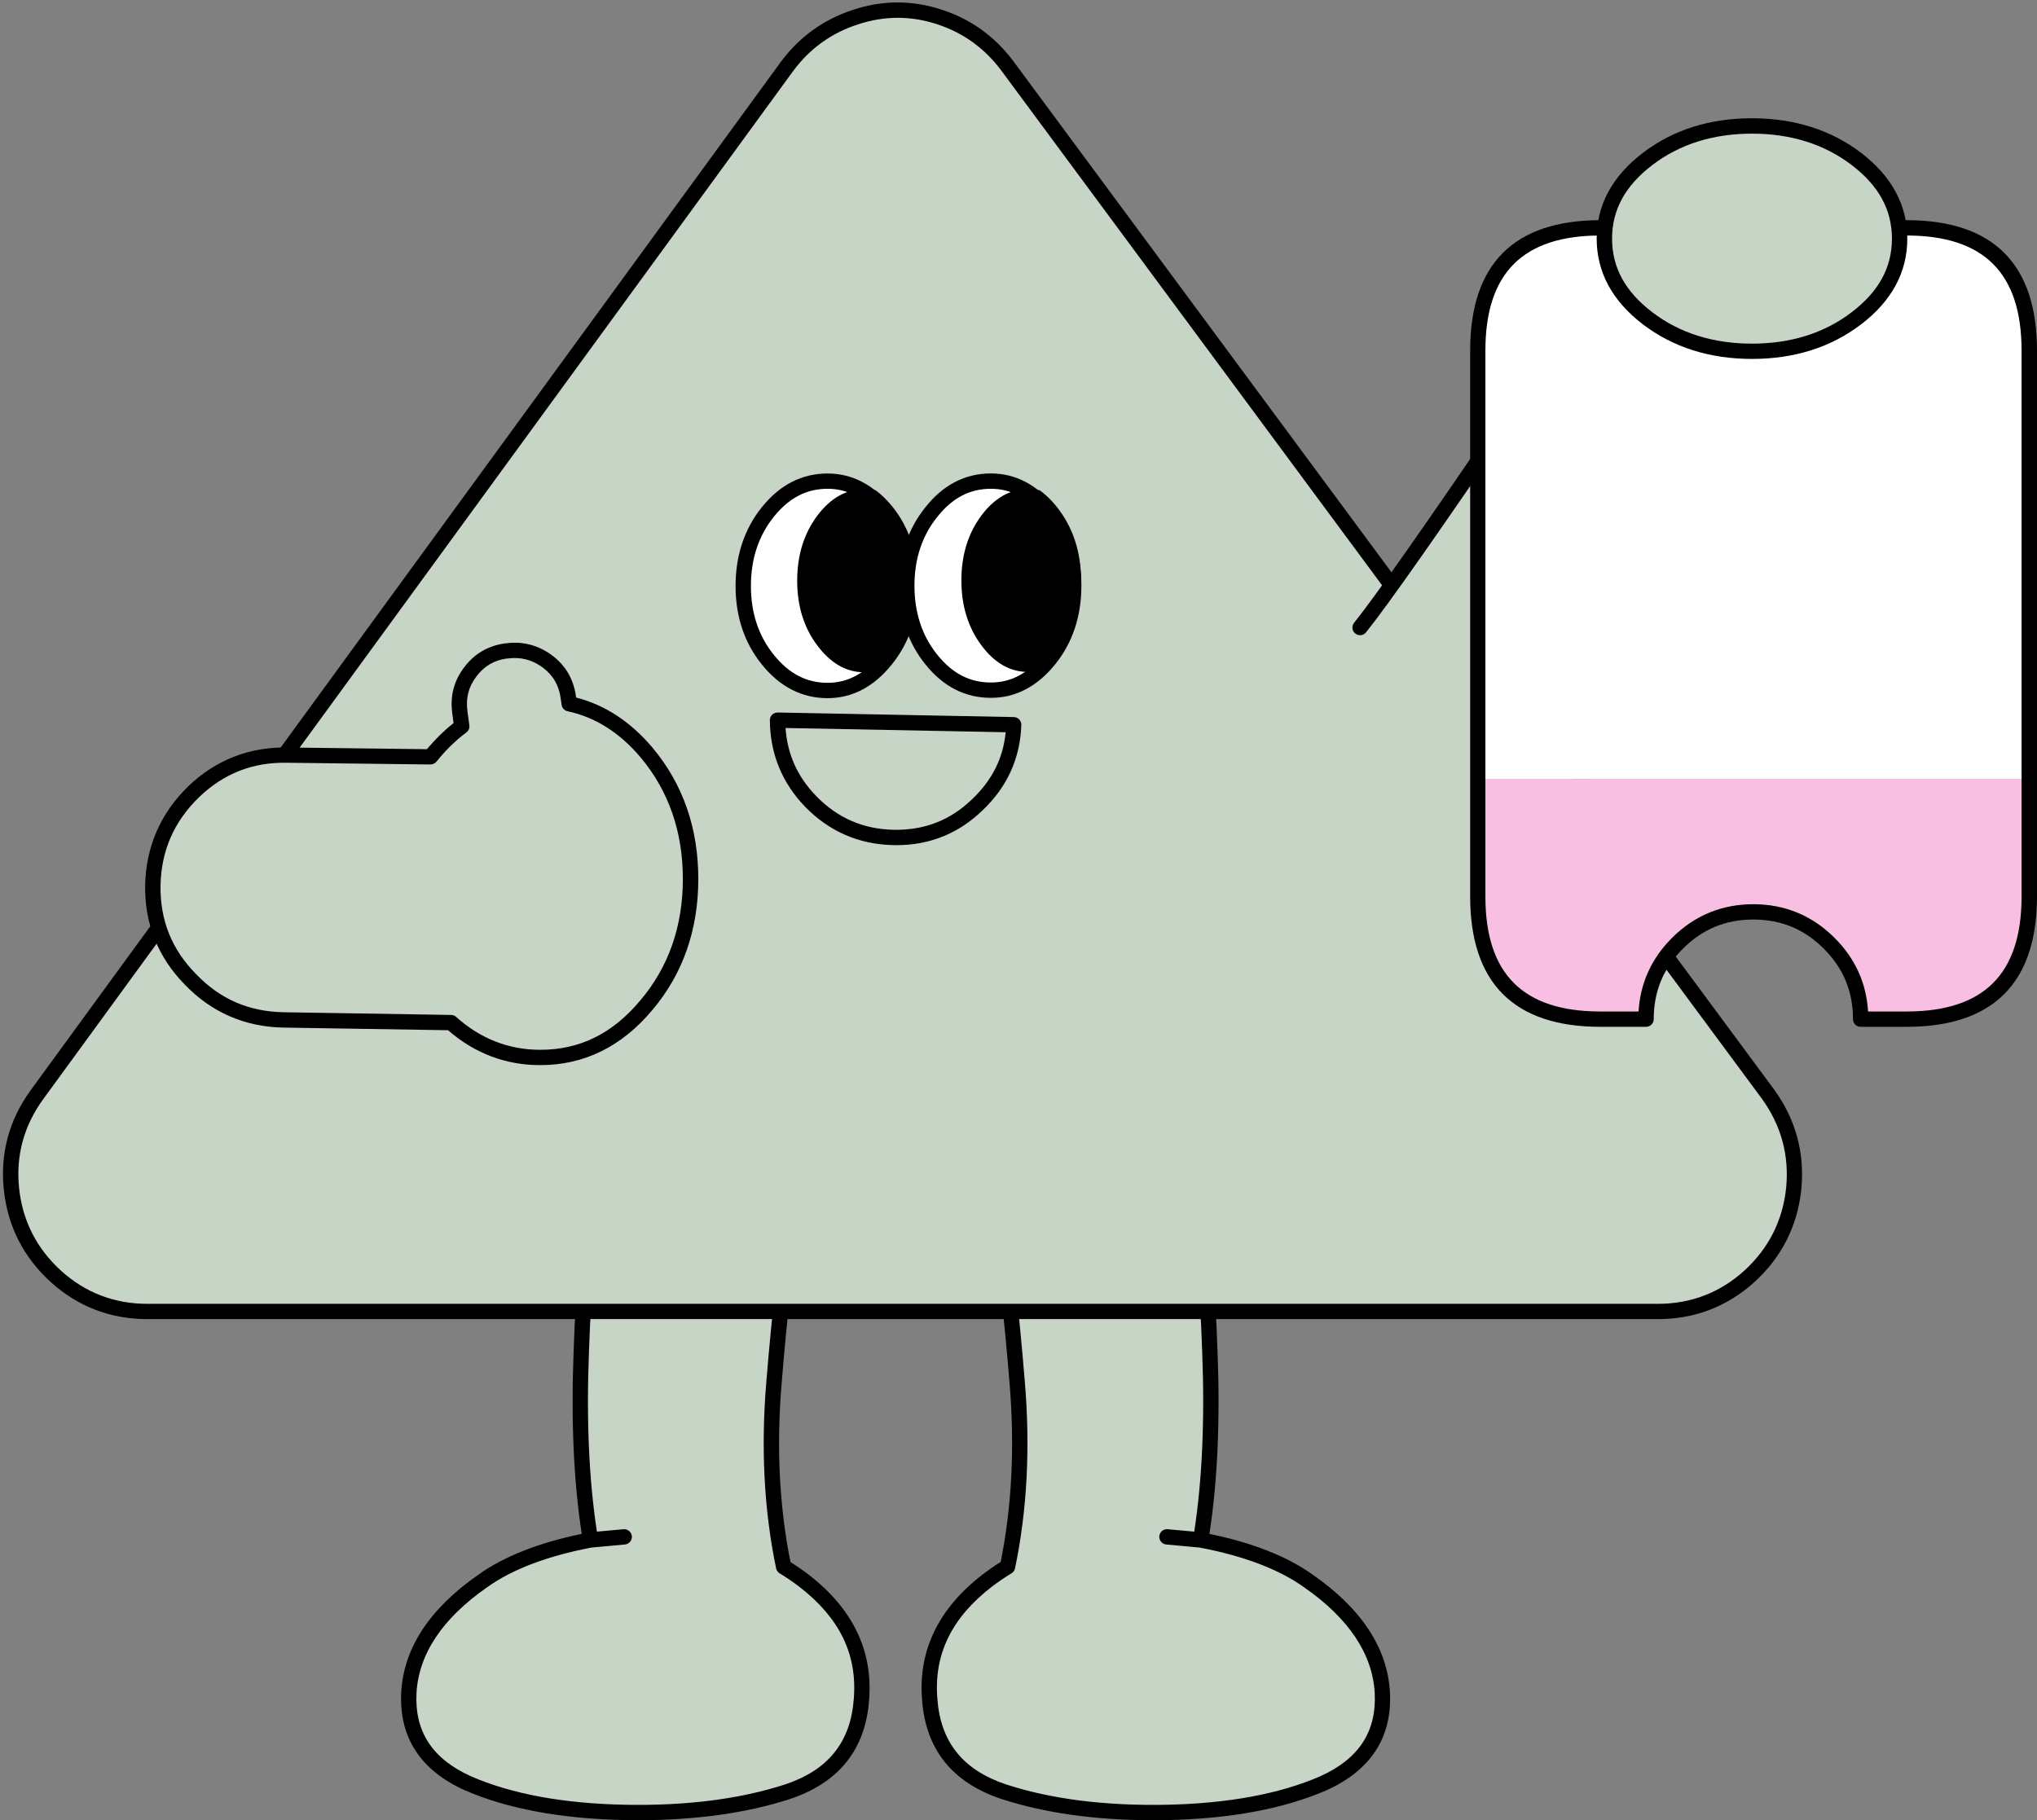
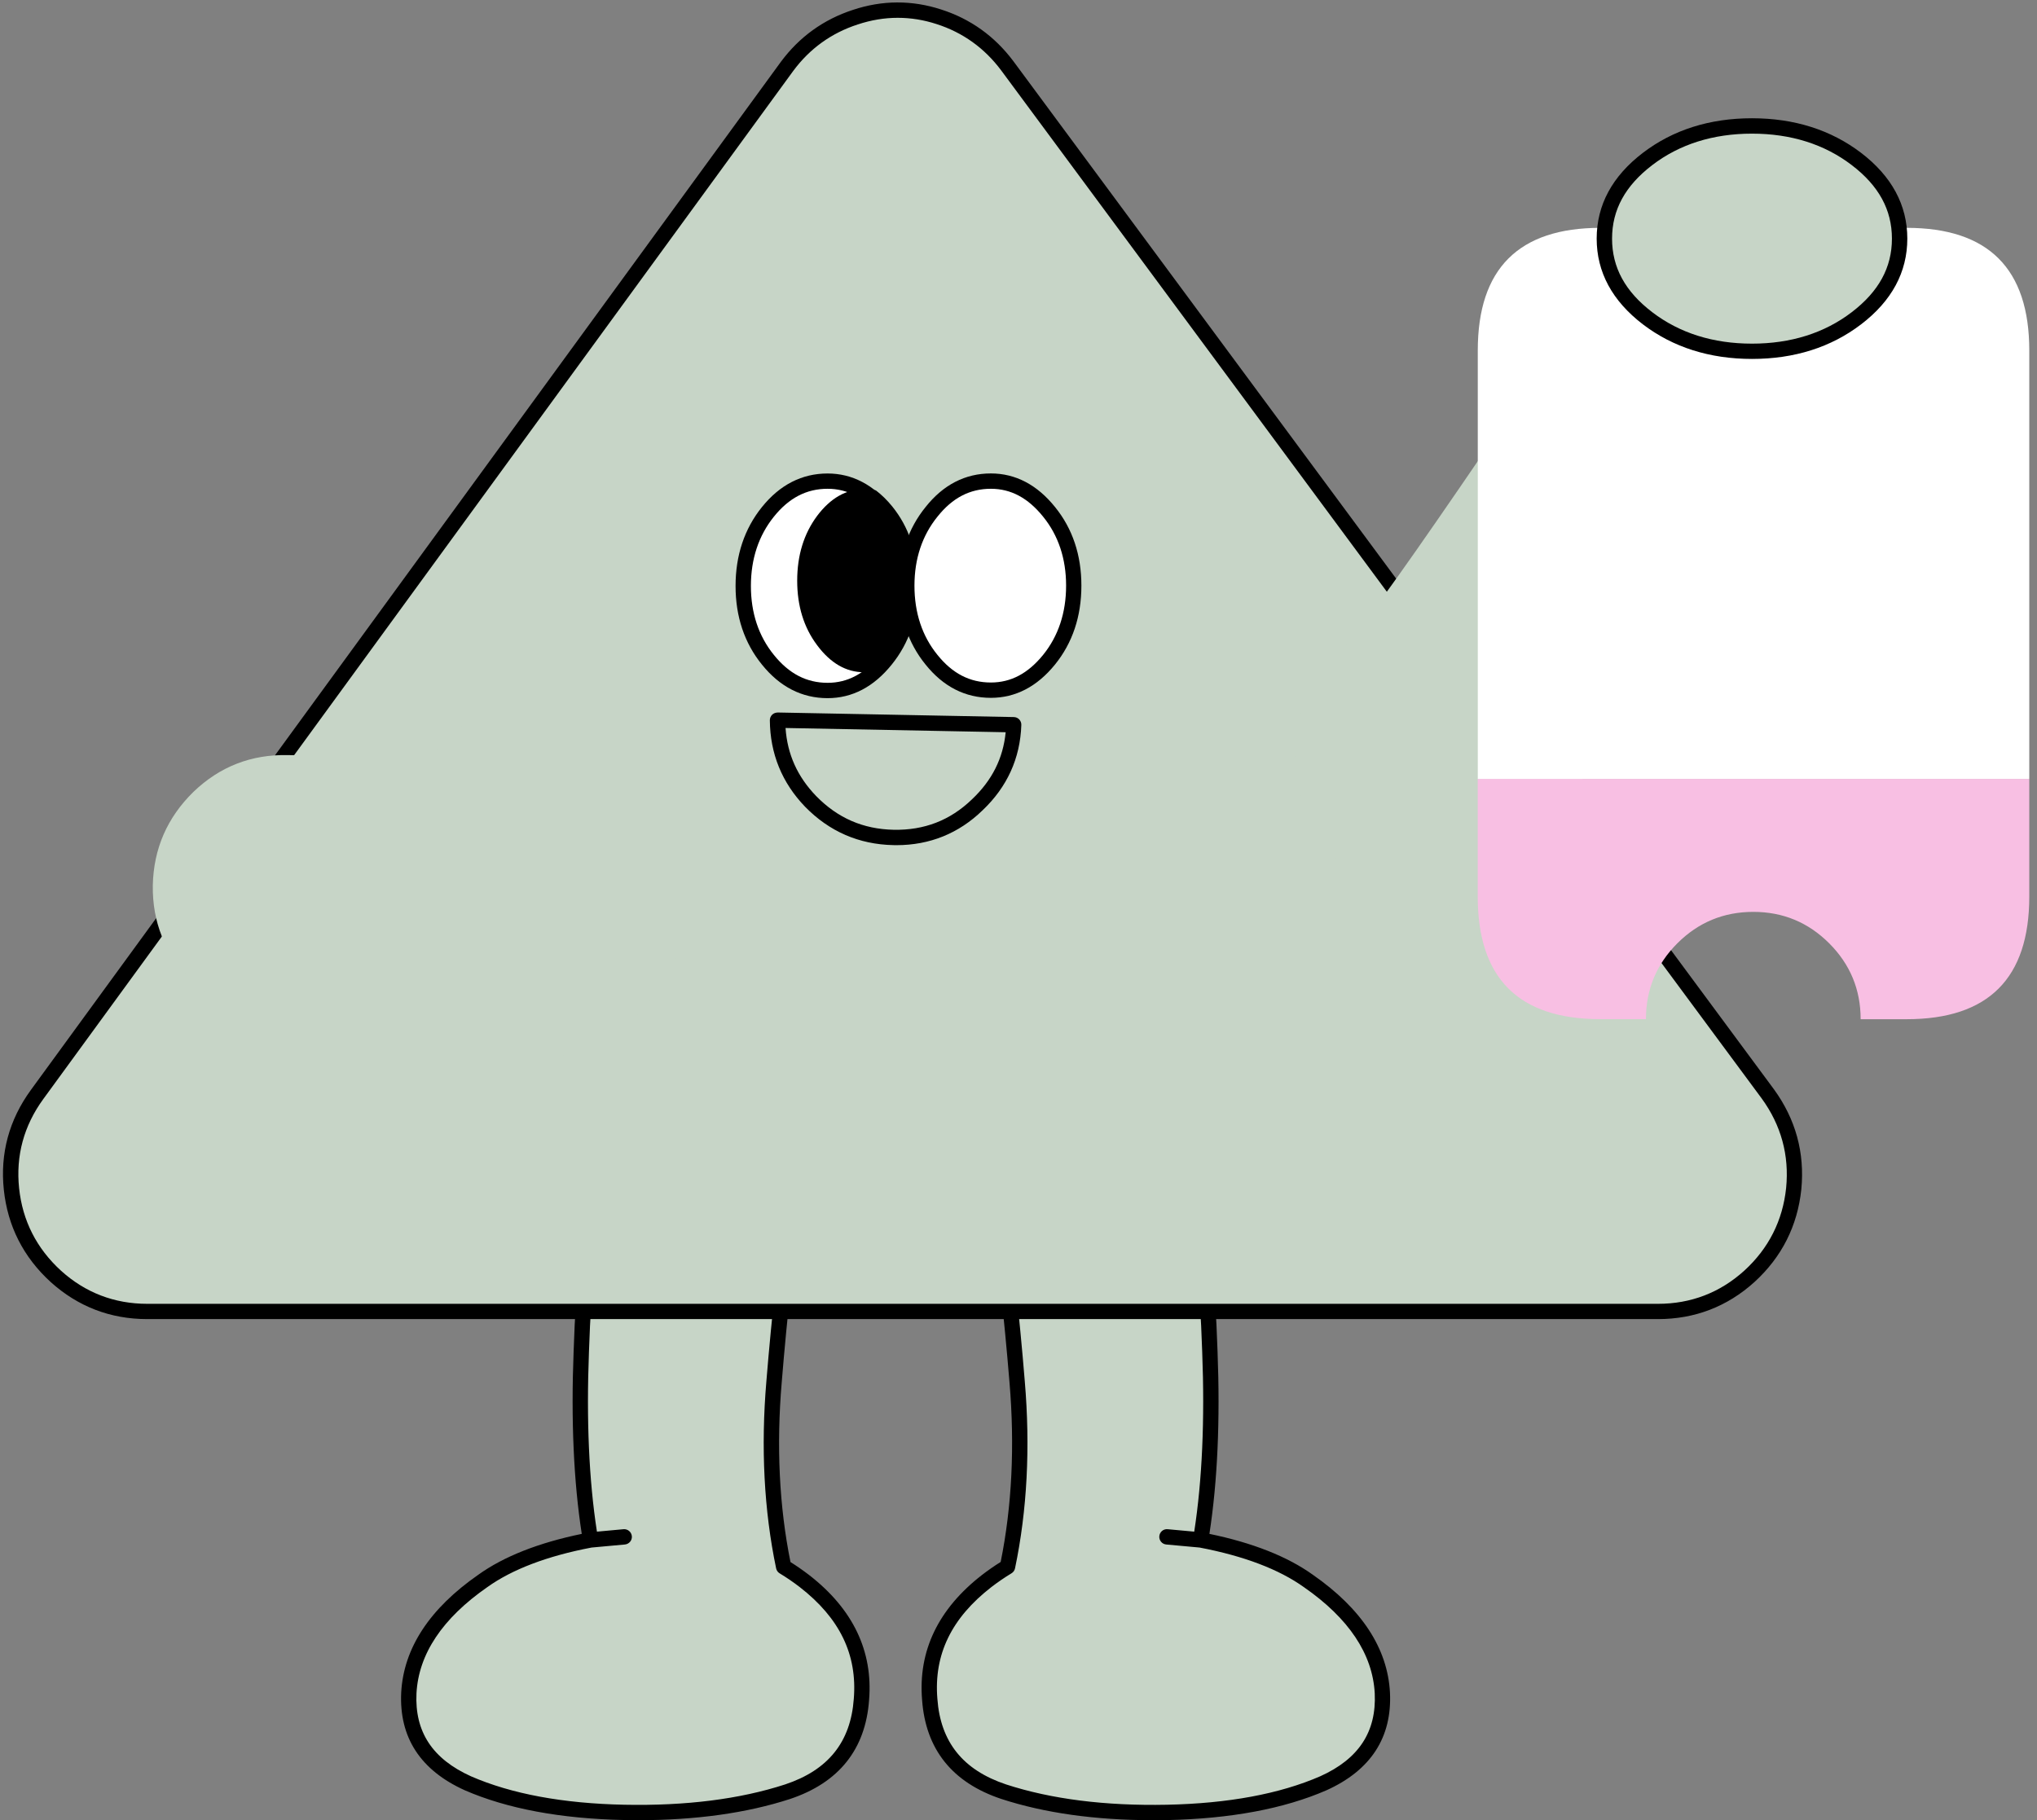
<svg xmlns="http://www.w3.org/2000/svg" fill="#000000" height="3513.8" preserveAspectRatio="xMidYMid meet" version="1" viewBox="-5.8 -4.7 3931.8 3513.8" width="3931.8" zoomAndPan="magnify">
  <rect x="-5.8" y="-4.7" width="3931.8" height="3513.8" fill="#808080" stroke="none" />
  <g>
    <g>
      <g>
        <g id="change1_3">
          <path d="M3569.3,2778.4c-21.2,114.9-34,241.4-38.5,379.5c-5.4,138.6,0.5,259.7,17.8,363.2l65.1-5.9l-65.1,5.9 c-88.3,16.8-157.6,43.2-207.9,79.2c-90.7,63.1-138.3,135.1-142.8,216c-3.9,80.4,34,138.6,113.9,174.6 c80.4,35,181,53.8,301.8,56.2c120.8,2.5,225.9-10.8,315.1-39.9c88.8-29.6,136.4-89,142.8-178.3c7.4-89.8-29.3-166-110.2-228.6 c-12.8-9.9-26.1-19-39.9-27.4c-23.2-111-29.3-230.1-18.5-357.3c10.4-127.2,24.9-259.2,43.6-395.8 C3820.8,2693.5,3695.1,2679.7,3569.3,2778.4 M4744.1,3157.9c-4.4-138.1-17.3-264.6-38.5-379.5 c-125.8-98.6-251.5-84.8-377.3,41.4c18.7,136.6,33.3,268.5,43.6,395.8c10.9,127.2,4.7,246.3-18.5,357.3 c-13.8,8.4-27.1,17.5-39.9,27.4c-80.9,62.6-117.6,138.8-110.2,228.6c6.4,89.3,54,148.7,142.8,178.3 c89.3,29.1,194.3,42.4,315.1,39.9c120.8-2.5,221.4-21.2,301.8-56.2c79.9-36,117.9-94.2,113.9-174.6 c-4.4-80.9-52-152.9-142.8-216c-50.3-36-119.6-62.4-207.9-79.2l-65.1-5.9l65.1,5.9C4743.6,3417.5,4749.5,3296.5,4744.1,3157.9z" fill="#c7d5c7" transform="translate(-2414.6 -553)" />
        </g>
      </g>
      <g id="change2_9">
        <path d="M4633.7,4062.1c-110.6,0-208.8-13.8-292.2-41c-94.7-31.6-146.1-95.9-152.9-191.3c-7.8-94.5,31.2-175.7,115.9-241.3 c11.4-8.8,23.5-17.2,35.8-24.9c21.7-107.3,27.4-224,17-346.8c-10.3-126.4-24.9-259.2-43.6-395c-1.1-8.1,4.6-15.6,12.7-16.7 c8-1.1,15.5,4.6,16.7,12.7c18.7,136.3,33.4,269.8,43.7,396.6c10.9,128.1,4.6,249.7-18.8,361.5c-0.8,4-3.3,7.5-6.8,9.6 c-13.4,8.1-26.3,17-38.6,26.4c-77.3,59.9-111.5,130.4-104.5,215.7c6,83.6,49.4,137.7,132.7,165.5 c87.2,28.4,191.6,41.6,310.2,39.2c118.3-2.4,218-20.9,296.2-55c74.3-33.5,108.7-85.9,105.1-160.3c-4.1-75.6-50-144.5-136.5-204.6 c-48.3-34.6-116.1-60.3-201.5-76.6l-64.4-5.9c-8.1-0.7-14.1-7.9-13.4-16.1c0.8-8.1,7.7-14.2,16.1-13.4l51.3,4.7 c15.3-99.2,20.5-215.7,15.4-346.7c-4.4-136.7-17.3-263.7-38.2-377.4c-1.5-8,3.8-15.7,11.9-17.2c8.1-1.5,15.8,3.8,17.2,11.9 c21.2,115.2,34.3,243.6,38.7,381.7c5.2,132.6-0.1,251-15.7,352c83.4,17.2,150.5,43.7,199.6,78.9 c94.1,65.5,144.3,141.9,148.9,227.2c4.3,86.8-37,150.3-122.6,188.9c-82,35.7-185.4,55-307.6,57.5 C4652.1,4062,4642.9,4062.1,4633.7,4062.1z M3641.2,4062.1c-9.2,0-18.5-0.1-27.8-0.3c-122.2-2.5-225.6-21.8-307.4-57.4 c-85.8-38.7-127-102.2-122.8-188.9c4.7-85.4,54.8-161.9,149.1-227.4c48.9-35,116-61.5,199.4-78.7 c-15.6-101-20.9-219.4-15.7-352.1c4.4-138,17.5-266.4,38.7-381.6c1.5-8,9.1-13.4,17.2-11.9c8,1.5,13.4,9.2,11.9,17.2 c-21,113.7-33.8,240.6-38.2,377.3c-5.1,131,0,247.5,15.4,346.8l51.3-4.7c8.2-0.7,15.3,5.3,16.1,13.4s-5.3,15.3-13.4,16.1 l-64.4,5.9c-85.4,16.3-153.1,42-201.3,76.5c-86.6,60.2-132.5,129.1-136.6,204.8c-3.6,74.3,30.8,126.7,105.2,160.3 c78.1,34,177.7,52.5,296,54.9c118.7,2.4,223-10.8,310.3-39.2c83.2-27.7,126.6-81.8,132.6-165.3c7-85.4-27.2-155.9-104.5-215.8 c-12.2-9.4-25.2-18.3-38.6-26.4c-3.5-2.1-6-5.6-6.8-9.6c-23.4-111.8-29.7-233.5-18.8-361.6c10.3-126.8,25-260.2,43.7-396.5 c1.1-8.1,8.6-13.8,16.7-12.7c8.1,1.1,13.8,8.6,12.7,16.7c-18.6,135.8-33.3,268.7-43.5,395c-10.5,122.9-4.8,239.6,16.9,346.9 c12.3,7.7,24.3,16.1,35.8,24.9c84.7,65.6,123.7,146.9,115.9,241.5c-6.8,95.2-58.3,159.6-152.8,191.1 C3850,4048.4,3751.8,4062.1,3641.2,4062.1z" transform="translate(-2414.6 -553)" />
      </g>
    </g>
    <g>
      <g>
        <g id="change1_4">
          <path d="M3694,597.4c-60.7,19.7-110,55.2-148,106.5L1919.3,2934.3c-44.9,61.6-63.4,130-55.5,204.9 c7.9,75,39.9,138.1,96.2,189.4c56.2,50.8,122.3,76.2,198.3,76.2h3276.4c76,0,142-25.4,198.3-76.2 c56.2-51.3,88.3-114.7,96.2-190.1c7.4-75.5-11.3-144-56.2-205.7L4023.2,702.4c-38.5-51.3-87.8-86.6-148-105.8 C3815.1,576.9,3754.7,577.1,3694,597.4z" fill="#c7d5c7" transform="matrix(.89 0 0 .89 -1642.25 -503.05)" />
        </g>
      </g>
      <g id="change2_7">
        <path d="M2181.5,2293.5h-2916c-71.1,0-133.8-24.1-186.4-71.6c-52.6-48-83-107.9-90.4-178c-7.4-70.2,10.2-135,52.1-192.6 l1447.8-1985c35.6-48,82.3-81.7,139-100.2c56.7-18.9,114.1-19.1,170.5-0.7c56.2,18,102.9,51.4,138.9,99.3l1468.3,1985.1 c42,57.7,59.8,122.7,52.9,193.3c-7.4,70.6-37.8,130.7-90.3,178.7C2315.3,2269.4,2252.6,2293.5,2181.5,2293.5z M714.1-218.6 c-25.7,0-51.5,4.3-77.1,12.8c-50.9,16.5-92.7,46.7-124.5,89.6l-1447.7,1985c-37.5,51.5-53.2,109.4-46.6,172.1 c6.6,62.7,33.8,116.2,80.9,159.2c46.9,42.4,103,63.9,166.5,63.9h2916c63.5,0,119.5-21.5,166.5-64c47-42.9,74.2-96.6,80.8-159.8 c6.2-63-9.7-121.2-47.3-172.8L913.4-117.6c-32.1-42.8-74-72.8-124.3-88.9C764.3-214.6,739.2-218.6,714.1-218.6z" transform="matrix(1 0 0 1 1012.885 248.287)" />
      </g>
    </g>
    <g>
      <g>
        <g id="change1_5">
          <path d="M4196.6,2281c8.7-6.7,16.8-13.9,24.4-21.5h-575.5c-157,231.7-256.9,374.2-299.6,427.6 c-50.3,62.6-83.3,107-99.1,133.2c-15.8,27.1-24.7,56.2-26.6,87.3c-1.5,32.1,2.5,67.3,11.8,105.8c10.4,44.4,29.1,80.6,56.2,108.7 c26.1,26.6,56.2,49.8,90.3,69.5c34,18.7,65.3,30.1,93.9,34c28.6,3.5,61.4-2.7,98.4-18.5c25.6-11.3,72-58.9,139.1-142.8 c22.2-28.6,47.1-60.7,74.7-96.2c105.5-145,193.6-276.2,264.1-393.6C4118.1,2455.9,4167.5,2358,4196.6,2281z" fill="#c7d5c7" transform="translate(-726.4 -1480.45)" />
        </g>
      </g>
      <g id="change2_10">
-         <path d="M3709.8,3079.3c-3.2,0-6.4-1-9.1-3.1c-6.5-5-7.6-14.3-2.6-20.8c22.2-28.6,47.1-60.7,74.7-96.2 c104.5-143.6,193.1-275.6,263.1-392.1c68.7-117.5,118.1-215.5,146.8-291.3c1-2.5,2.6-4.8,4.8-6.4c8.1-6.3,15.9-13.2,23.1-20.3 c5.8-5.8,15.2-5.7,20.9,0.1c5.8,5.8,5.7,15.2-0.1,20.9c-7,7-14.6,13.7-22.5,20c-29.4,76.8-79,175-147.5,292.1 c-70.5,117.4-159.6,250.1-264.9,394.8c-27.9,35.9-52.8,67.9-75,96.5C3718.6,3077.3,3714.2,3079.3,3709.8,3079.3z M3345.8,2702 c-3.2,0-6.5-1.1-9.2-3.2c-6.4-5.1-7.4-14.4-2.3-20.8c42.2-52.7,142.9-196.3,299.3-426.6c4.6-6.8,13.8-8.5,20.5-3.9 c6.8,4.6,8.5,13.8,3.9,20.5c-156.8,231-258,375.2-300.7,428.5C3354.5,2700.1,3350.2,2702,3345.8,2702z" transform="translate(-726.4 -1480.45)" />
-       </g>
+         </g>
    </g>
    <g>
      <g>
        <g id="change3_3">
          <path d="M1211.9,1181.8c-39.9,50.3-59.9,111-59.9,182c0,71,20,131.4,59.9,181.2c40.4,50.3,89.3,75.5,146.5,75.5 c55.2,0,103.1-25.2,143.5-75.5c40.4-49.8,60.7-110.2,60.7-181.2c0-71-20.2-131.7-60.7-182c-40.4-50.3-88.3-75.5-143.5-75.5 C1301.2,1106.3,1252.3,1131.5,1211.9,1181.8z" fill="#ffffff" transform="matrix(.786 0 0 .786 527.8 56.45)" />
        </g>
      </g>
    </g>
    <g>
      <g>
        <g id="change2_8">
          <path d="M1327.6,1189.4c-32.5,43.9-48.8,96.9-48.8,159s16.3,114.9,48.8,158.3c33,44.4,71.5,66.6,115.4,66.6c9.9,0,19.5-1,28.8-3 c14.3-11.3,27.9-24.9,40.7-40.7c40.4-49.8,60.7-110.2,60.7-181.2s-20.2-131.7-60.7-182c-12.8-15.8-26.4-29.1-40.7-39.9 c-9.4-2-19-3-28.8-3C1399.1,1123.6,1360.6,1145.5,1327.6,1189.4z" transform="matrix(.786 0 0 .786 527.8 56.45)" />
        </g>
      </g>
    </g>
    <g>
      <g id="change2_4">
        <path d="M578.7,1094.8c-49.5,0-92.1-21.8-126.7-64.8c-33.8-41.6-50.9-92.7-50.9-151.8c0-59,17.1-110.3,50.9-152.3 c34.6-43,77.2-64.8,126.7-64.8c47.5,0,89.2,21.8,123.8,64.8c33.8,42.1,51,93.3,51,152.3c0,59-17.2,110.1-51,151.8 C667.9,1073,626.2,1094.8,578.7,1094.8z M578.7,690.6c-40.6,0-74.5,17.6-103.6,53.8c-29.5,36.7-44.4,81.7-44.4,133.8 c0,52.1,14.9,96.9,44.4,133.2c29.1,36.2,63,53.8,103.7,53.8c38.7,0,71.6-17.6,100.7-53.8c29.5-36.3,44.4-81.1,44.4-133.2 c0-52.1-15-97.1-44.4-133.8C650.3,708.2,617.4,690.6,578.7,690.6z" transform="matrix(1 0 0 1 1012.883 248.266)" />
      </g>
    </g>
    <g>
      <g>
        <g id="change3_1">
          <path d="M1760.8,1106.3c-57.2,0-106,25.2-146.5,75.5c-40.4,50.3-60.7,111-60.7,182c0,71,20.2,131.4,60.7,181.2 c40.4,50.3,89.3,75.5,146.5,75.5c54.7,0,102.3-25.2,142.8-75.5c40.4-49.8,60.7-110.2,60.7-181.2c0-71-20.2-131.7-60.7-182 C1863.1,1131.5,1815.5,1106.3,1760.8,1106.3z" fill="#ffffff" transform="matrix(.786 0 0 .786 527.8 56.45)" />
        </g>
      </g>
    </g>
    <g>
      <g>
        <g id="change2_2">
-           <path d="M1730.8,1188.7c-32.5,43.9-48.8,96.9-48.8,159c0,62.1,16.3,115.2,48.8,159c32.5,43.9,70.8,65.8,114.7,65.8 c9.9,0,19.5-1,28.9-3c14.3-11.3,27.9-24.9,40.7-40.7c40.4-49.8,60.7-110.2,60.7-181.2c0-71-20.2-131.7-60.7-182 c-12.8-15.8-26.4-28.9-40.7-39.2c-9.4-2-19-3-28.9-3C1801.5,1123.6,1763.3,1145.3,1730.8,1188.7z" transform="matrix(.786 0 0 .786 527.8 56.45)" />
-         </g>
+           </g>
      </g>
    </g>
    <g>
      <g id="change2_3">
        <path d="M893.9,1094.2c-49.5,0-91.9-21.6-126.1-64.3c-33.8-41.6-50.9-92.9-50.9-152.3c0-59.1,17.2-110.1,51-151.8 c34.1-43,76.5-64.8,126-64.8c47.5,0,89.2,21.8,123.8,64.8c33.8,41.6,50.9,92.7,50.9,151.8c0,59.4-17.2,110.7-51,152.4 C983,1072.6,941.4,1094.2,893.9,1094.2z M893.9,690.6c-40.6,0-74.3,17.6-103,53.7c-29.5,36.4-44.5,81.2-44.5,133.3 c0,52.5,14.9,97.5,44.4,133.7c28.8,35.9,62.5,53.3,103.1,53.3c38.7,0,71.6-17.4,100.8-53.3c29.4-36.3,44.4-81.3,44.4-133.7 c0-52.1-14.9-96.9-44.4-133.2C965.5,708.2,932.5,690.6,893.9,690.6z" transform="matrix(1 0 0 1 1012.883 248.266)" />
      </g>
    </g>
    <g>
      <g id="change2_11">
        <path d="M711.5,1378.6c-2,0-4,0-6.1-0.1c-66.3-1.4-123.5-26.3-170.1-74c-44.7-46.4-67.6-102.6-68.1-167.1c0-4,1.6-7.8,4.4-10.6 c2.8-2.8,6.6-4.1,10.7-4.3l455.9,8.8c4,0.1,7.7,1.7,10.4,4.6s4.2,6.7,4,10.7c-2.1,64.2-27.3,119.6-74.8,164.7 C831.8,1356,775.8,1378.6,711.5,1378.6z M497.5,1152.4c3.5,50.8,22.9,93.9,59.2,131.5c41.5,42.4,90.4,63.7,149.5,65 c59,1.1,109-18,151.4-59c0,0,0.1-0.1,0.1-0.1c38.5-36.5,59.8-78.9,64.7-129.2L497.5,1152.4z" transform="translate(1012.941 248.267) scale(1)" />
      </g>
    </g>
    <g>
      <g>
        <g>
          <g id="change4_1">
            <path d="M4221.8,3216.7c57.2,0,106,20.2,146.5,60.7c40.4,40.4,60.7,89.3,60.7,146.5h88.8 c157.8,0,236.7-78.9,236.7-236.7V2960H3689.9v227.1c0,157.8,78.9,236.7,236.7,236.7h88c0-57.2,20.2-106,60.7-146.5 C4115.8,3236.9,4164.6,3216.7,4221.8,3216.7z" fill="#f8bfe3" transform="translate(-843.4 -1461.05)" />
          </g>
          <g id="change3_2">
            <path d="M3926.7,1896.2c-157.8,0-236.7,78.9-236.7,236.7V2960h1064.5v-827.1c0-157.8-78.9-236.7-236.7-236.7 H3926.7z" fill="#ffffff" transform="translate(-843.4 -1461.05)" />
          </g>
        </g>
      </g>
      <g id="change2_6">
-         <path d="M4517.7,3438.6H4429c-8.2,0-14.8-6.6-14.8-14.8c0-53.6-18.4-98.1-56.3-136c-37.9-37.9-82.4-56.3-136-56.3 c-53.6,0-98.1,18.4-136,56.3c-37.9,37.9-56.3,82.4-56.3,136c0,8.2-6.6,14.8-14.8,14.8h-88c-166.9,0-251.5-84.6-251.5-251.5 V2132.9c0-166.9,84.6-251.5,251.5-251.5h591.1c166.9,0,251.5,84.6,251.5,251.5v1054.2C4769.3,3354,4684.6,3438.6,4517.7,3438.6z M4443.3,3409h74.4c149.3,0,221.9-72.6,221.9-221.9V2132.9c0-149.3-72.6-221.9-221.9-221.9h-591.1 c-149.3,0-221.9,72.6-221.9,221.9v1054.2c0,149.3,72.6,221.9,221.9,221.9h73.7c3.3-54.8,25-102.5,64.6-142.1 c43.1-43.1,95.9-65,156.9-65c61,0,113.8,21.9,156.9,65C4418.4,3306.5,4440.1,3354.2,4443.3,3409z" transform="translate(-843.4 -1461.05)" />
-       </g>
+         </g>
    </g>
    <g>
      <g>
        <g id="change1_1">
          <path d="M3989,2128.8c46.4-46.4,69.5-102.3,69.5-167.9s-23.2-121.6-69.5-167.9c-46.4-46.4-102.3-69.5-167.9-69.5 s-121.6,23.2-167.9,69.5c-46.4,46.4-69.5,102.3-69.5,167.9c0,65.6,23.2,121.6,69.5,167.9c46.4,46.4,102.3,69.5,167.9,69.5 S3942.6,2175.2,3989,2128.8z" fill="#c7d5c7" transform="matrix(1.2 0 0 .916 -1209.15 -1340)" />
        </g>
      </g>
      <g id="change2_5">
        <path d="M2363,439.9c-81.7,0-152.5-22.5-210.5-66.7c-59.2-45.2-89.3-100.9-89.3-165.6c0-64.7,30-120.4,89.3-165.6 c58-44.3,128.8-66.7,210.5-66.7c81.7,0,152.5,22.5,210.5,66.7c59.2,45.2,89.3,100.9,89.3,165.6s-30,120.4-89.3,165.6 C2515.5,417.5,2444.7,439.9,2363,439.9z M2363,5c-75,0-139.8,20.4-192.5,60.7c-52.2,39.9-77.6,86.3-77.6,142 c0,55.7,25.4,102.2,77.6,142c52.7,40.3,117.5,60.7,192.5,60.7c75,0,139.8-20.4,192.5-60.7c52.2-39.9,77.6-86.3,77.6-142 c0-55.7-25.4-102.2-77.6-142C2502.8,25.4,2438,5,2363,5z" transform="matrix(1 0 0 1 1012.884 248.297)" />
      </g>
    </g>
    <g>
      <g>
        <g id="change1_2">
          <path d="M1857,2906.1l3.7,27.4c-18.7,13.9-36.5,30.6-53.3,50.3c-2.4,2.8-4.8,5.5-7.4,8.1l-275.2-3 c-70.5-1.5-131.2,22.2-182,71c-50.8,49.8-76.9,110-78.4,180.5c-1,70.5,23.2,130.9,72.5,181.2c48.8,50.8,108.5,76.9,179,78.4 l324,5.2c49.8,44.9,107.3,67.3,172.4,67.3c80.4,0,148.7-33.8,204.9-101.3c56.7-67.1,85.1-148.2,85.1-243.4 s-28.4-176.6-85.1-244.1c-42.7-50.6-92.6-81.9-149.4-94l-1.5-12.6c-3.9-29.1-17.5-52.3-40.7-69.5c-23.7-17.3-49.8-23.9-78.4-20 h-0.7c-29.1,3.9-52.3,17.5-69.5,40.7C1859.7,2851.1,1853,2877,1857,2906.1z" fill="#c7d5c7" transform="translate(-975.25 -1535.9)" />
        </g>
      </g>
      <g id="change2_1">
-         <path d="M2012.3,3587.4c-66.8,0-126.6-22.7-178.1-67.4l-318.5-5.1c0,0-0.1,0-0.1,0c-74.3-1.6-138-29.5-189.4-82.9 c-51.9-52.9-77.7-117.4-76.6-191.7c1.6-74.3,29.4-138.5,82.9-190.9c53.6-51.5,118.6-76.6,192.6-75.2l268.4,3.3l2.6-3.1 c15.5-18.1,31.8-34,48.8-47.4l-2.5-18.8c-4.5-33,3.2-62.8,22.9-88.6c19.6-26.3,46.3-41.9,79.3-46.4c0.7-0.1,1.3-0.1,2-0.1 c31.1-4.3,61.1,3.3,87.9,22.8c26.5,19.7,42.2,46.5,46.6,79.5l0.4,2.4c55.6,14.2,105,46.6,147.2,96.5 c58.8,70,88.6,155.3,88.6,253.7c0,98.3-29.8,183.4-88.6,252.9C2169.7,3551.5,2097,3587.4,2012.3,3587.4z M1516.2,3485.3l324,5.2 c3.6,0.1,7,1.4,9.7,3.8c46.8,42.1,101.4,63.5,162.5,63.5c76.5,0,139.8-31.4,193.5-96c54.2-64.1,81.6-142.8,81.6-233.9 c0-91.2-27.5-170.1-81.6-234.6c-40.3-47.8-87.7-77.7-140.8-89c-6-1.3-10.7-6.2-11.6-12.3l-1.8-12.6 c-3.4-25.4-14.9-44.9-34.9-59.8c-20.5-15-42.6-20.5-67.5-17.2c-0.7,0.1-1.3,0.1-2,0.1c-24,3.3-43.5,14.7-58.4,34.7 c-15,19.7-20.6,41.6-17.2,66.8l3.7,27.4c0.7,5.3-1.5,10.7-5.9,13.9c-17.7,13.1-34.8,29.2-50.8,48l-6.8,8.3 c-2.9,3.5-6.8,5.1-11.6,5.4l-275.6-3.3c-67.2-1.5-123.3,20.5-171.5,66.9c-48.3,47.3-72.5,103-73.9,170.2 c-0.9,66.9,21.4,122.8,68.3,170.6C1394,3459.8,1449.2,3483.9,1516.2,3485.3z" transform="translate(-975.25 -1535.9)" />
-       </g>
+         </g>
    </g>
  </g>
</svg>